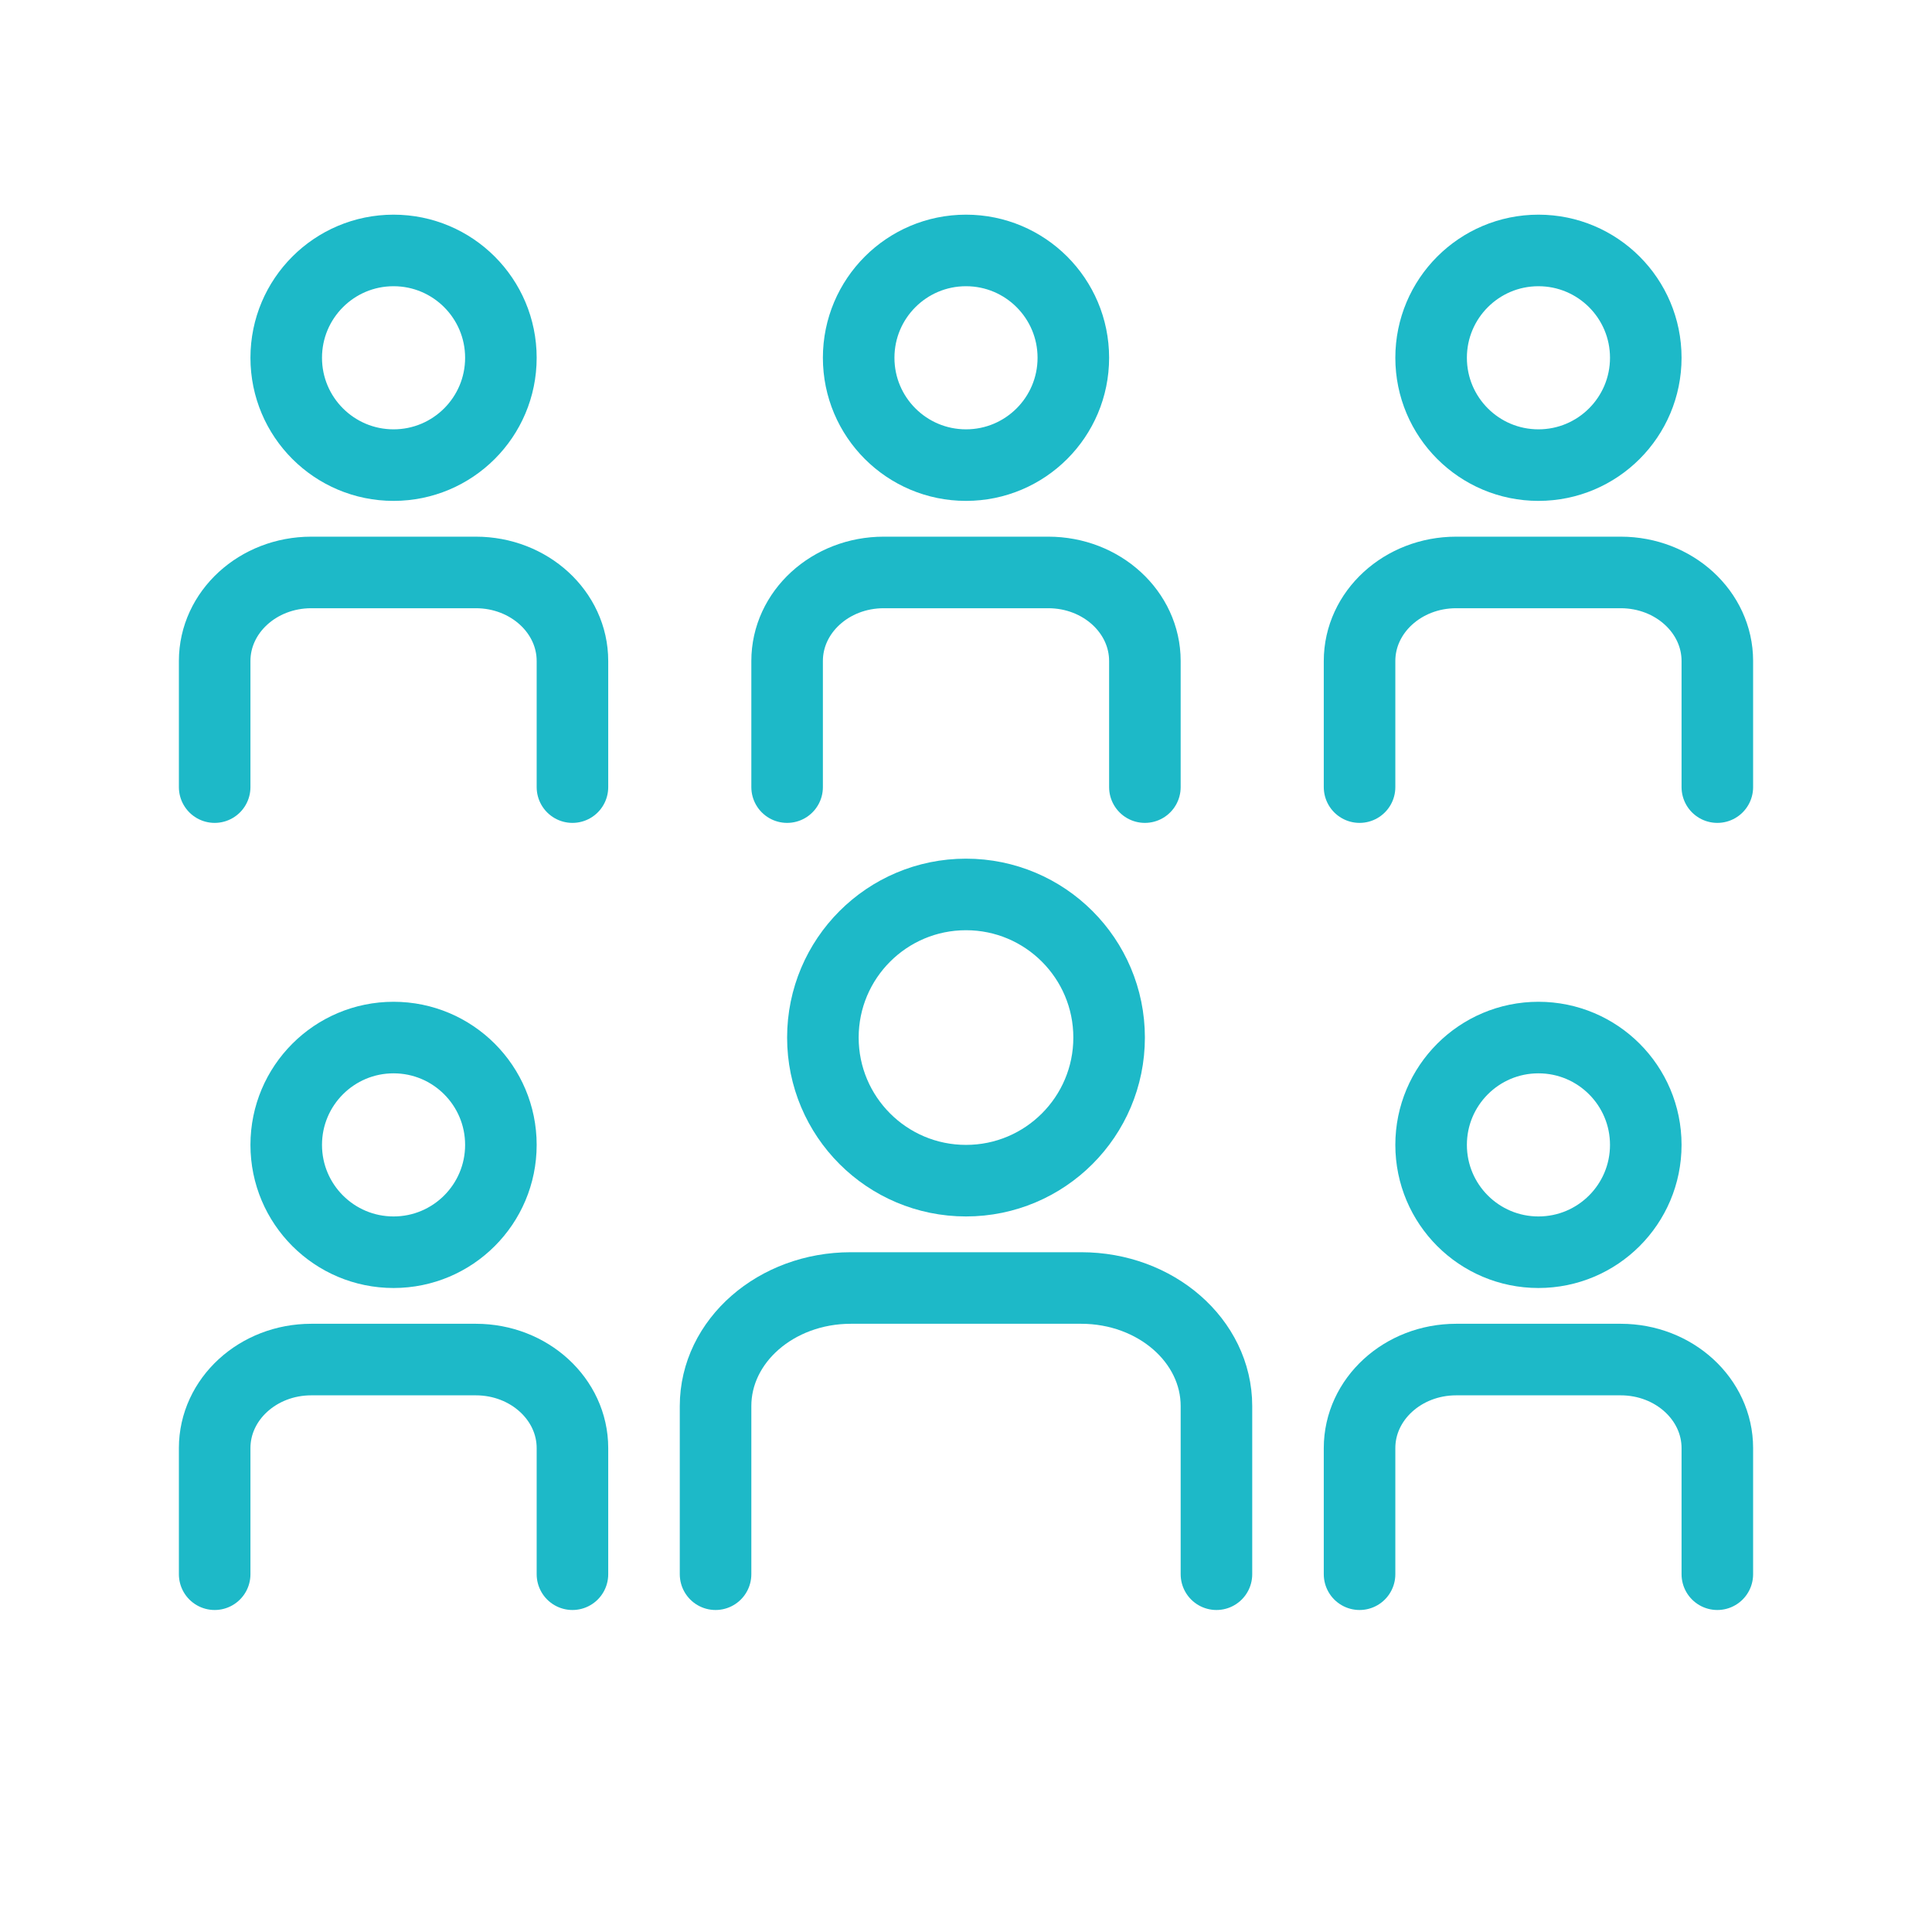
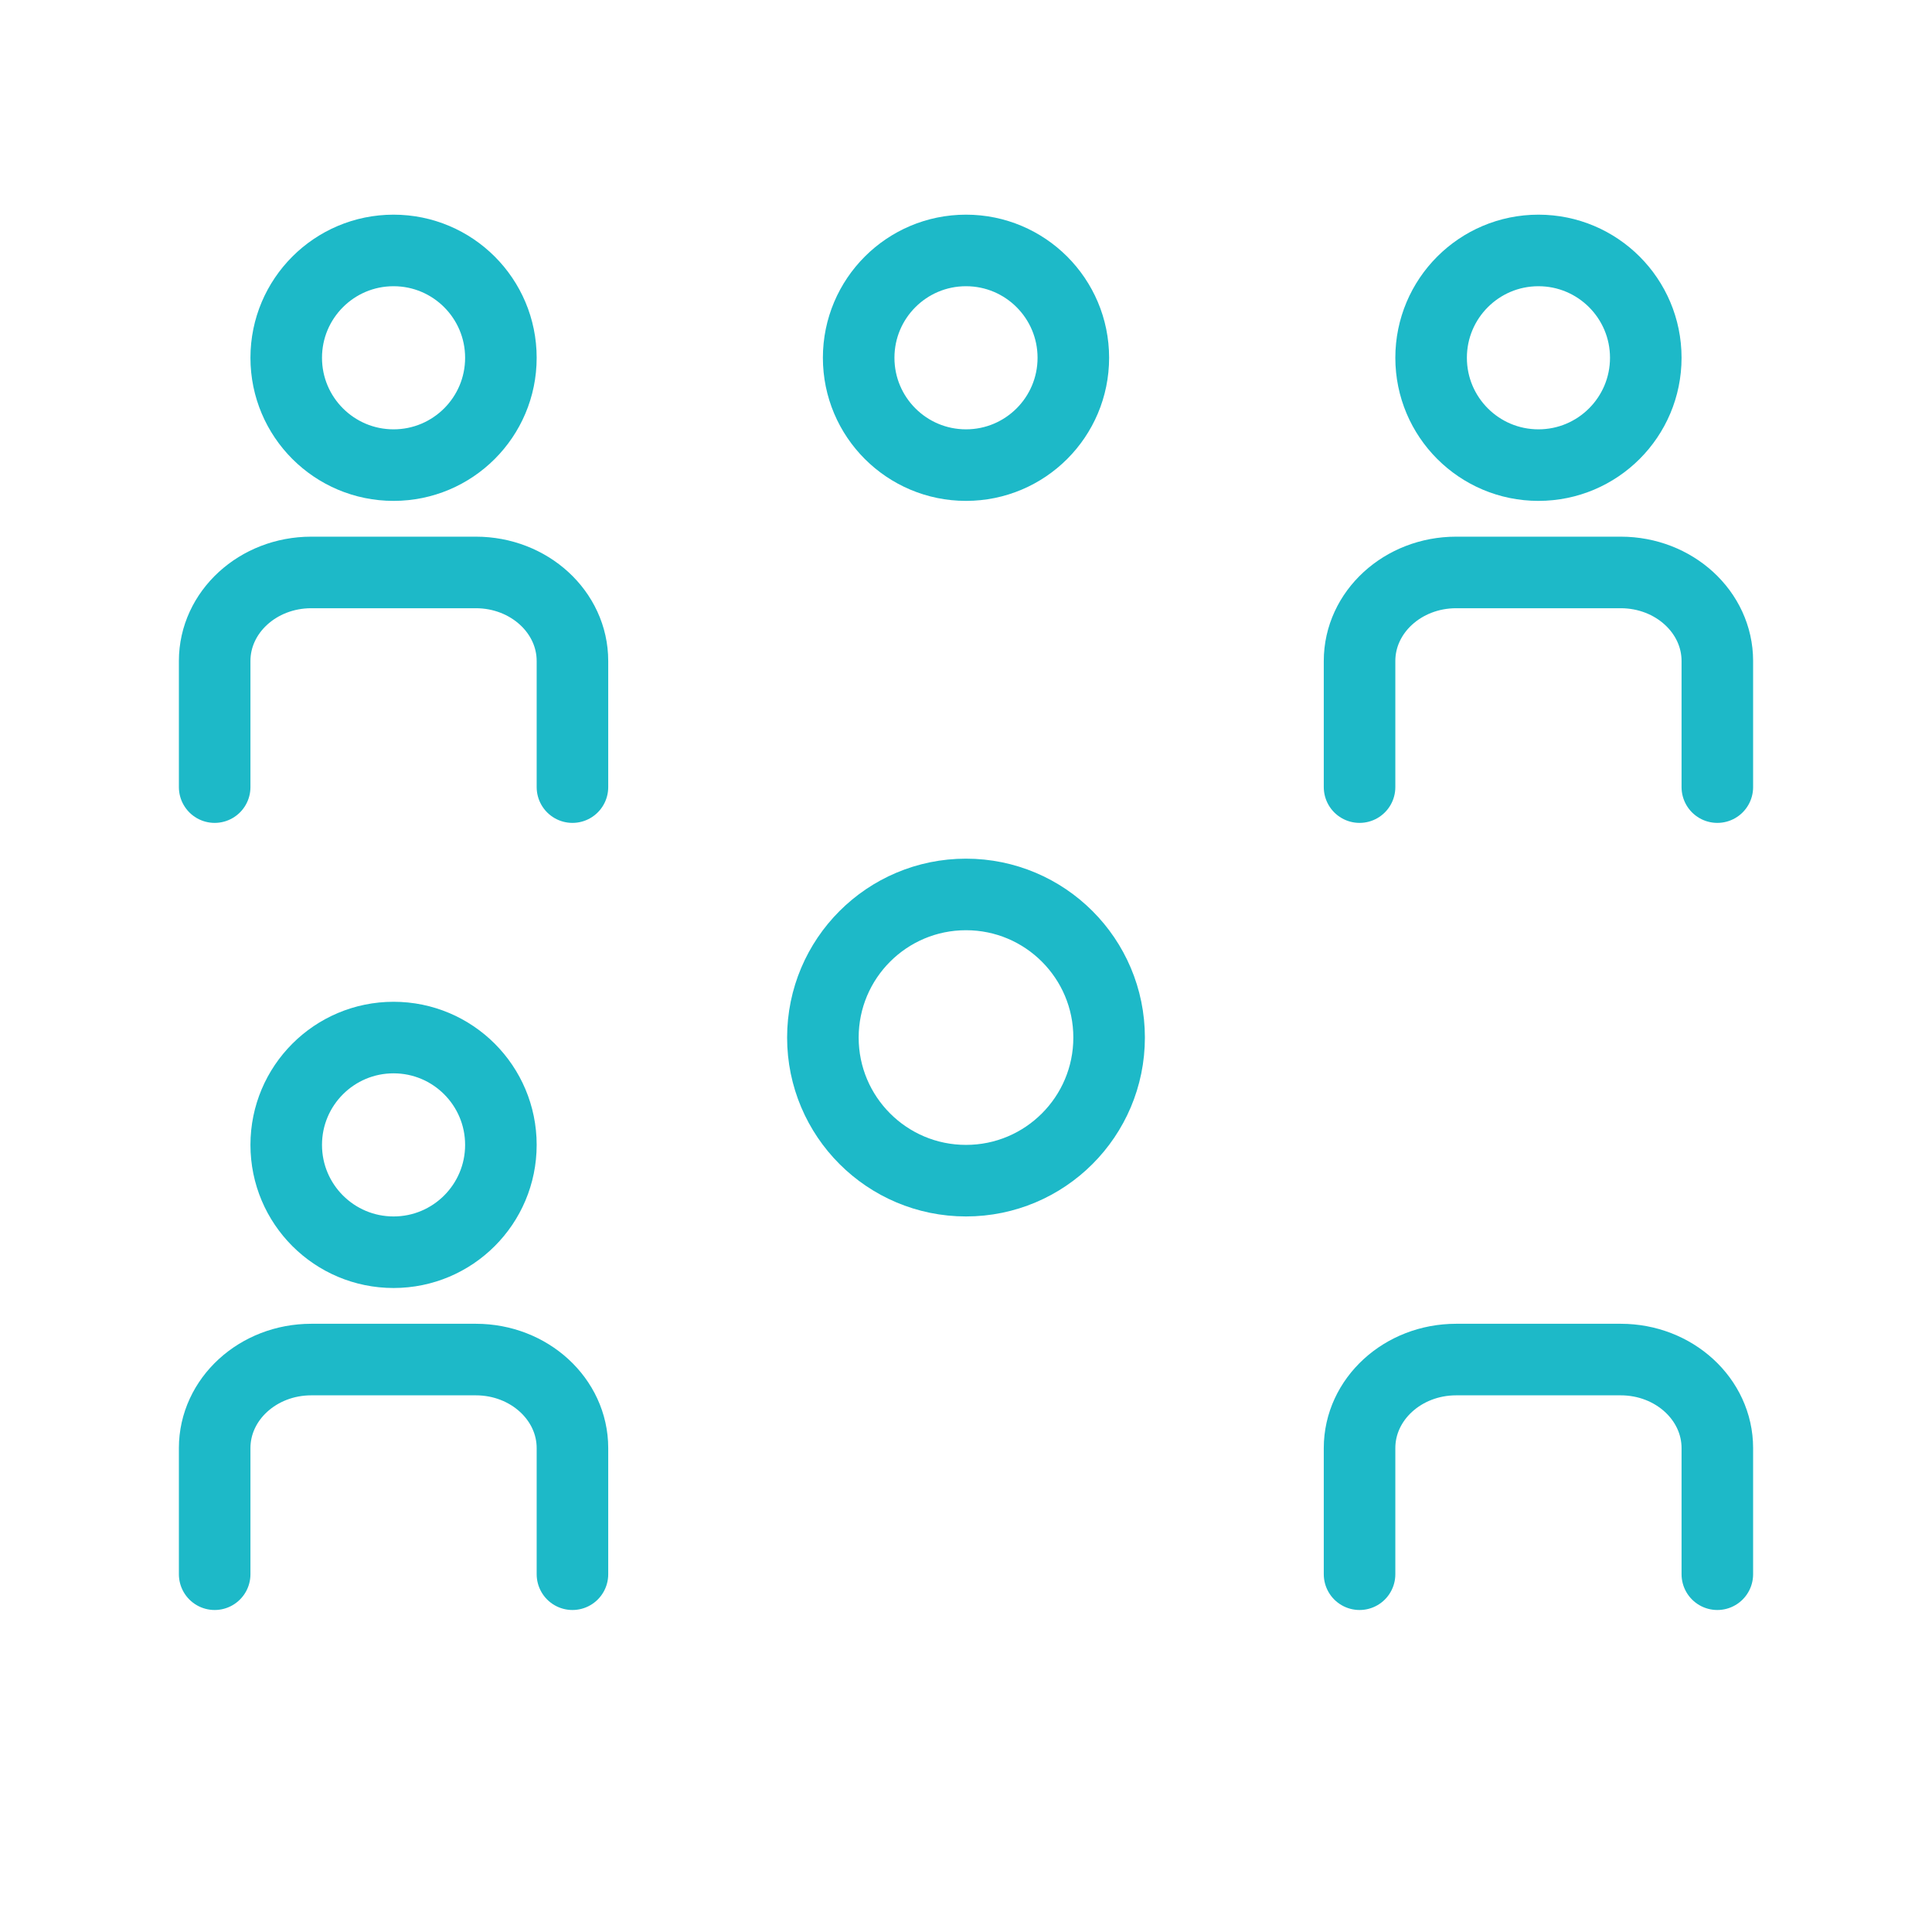
<svg xmlns="http://www.w3.org/2000/svg" width="54" height="54" viewBox="0 0 54 54" fill="none">
  <path d="M11 35C12.657 35 14 33.657 14 32C14 30.343 12.657 29 11 29C9.343 29 8 30.343 8 32C8 33.657 9.343 35 11 35Z" stroke="#1DB9C8" stroke-width="2" stroke-miterlimit="10" stroke-linecap="round" />
  <path d="M11 13C12.657 13 14 11.657 14 10C14 8.343 12.657 7 11 7C9.343 7 8 8.343 8 10C8 11.657 9.343 13 11 13Z" stroke="#1DB9C8" stroke-width="2" stroke-miterlimit="10" stroke-linecap="round" />
  <path d="M27 33C29.209 33 31 31.209 31 29C31 26.791 29.209 25 27 25C24.791 25 23 26.791 23 29C23 31.209 24.791 33 27 33Z" stroke="#1DB9C8" stroke-width="2" stroke-miterlimit="10" stroke-linecap="round" />
  <path d="M27 13C28.657 13 30 11.657 30 10C30 8.343 28.657 7 27 7C25.343 7 24 8.343 24 10C24 11.657 25.343 13 27 13Z" stroke="#1DB9C8" stroke-width="2" stroke-miterlimit="10" stroke-linecap="round" />
-   <path d="M43 35C44.657 35 46 33.657 46 32C46 30.343 44.657 29 43 29C41.343 29 40 30.343 40 32C40 33.657 41.343 35 43 35Z" stroke="#1DB9C8" stroke-width="2" stroke-miterlimit="10" stroke-linecap="round" />
  <path d="M43 13C44.657 13 46 11.657 46 10C46 8.343 44.657 7 43 7C41.343 7 40 8.343 40 10C40 11.657 41.343 13 43 13Z" stroke="#1DB9C8" stroke-width="2" stroke-miterlimit="10" stroke-linecap="round" />
  <path d="M6 44V40.475C6 39.108 7.209 38 8.7 38H13.3C14.791 38 16 39.108 16 40.475V44" stroke="#1DB9C8" stroke-width="2" stroke-miterlimit="10" stroke-linecap="round" />
  <path d="M6 22V18.475C6 17.108 7.209 16 8.7 16H13.3C14.791 16 16 17.108 16 18.475V22" stroke="#1DB9C8" stroke-width="2" stroke-miterlimit="10" stroke-linecap="round" />
-   <path d="M20 44V39.3C20 37.478 21.692 36 23.78 36H30.22C32.308 36 34 37.478 34 39.3V44" stroke="#1DB9C8" stroke-width="2" stroke-miterlimit="10" stroke-linecap="round" />
-   <path d="M22 22V18.475C22 17.108 23.209 16 24.7 16H29.3C30.791 16 32 17.108 32 18.475V22" stroke="#1DB9C8" stroke-width="2" stroke-miterlimit="10" stroke-linecap="round" />
  <path d="M38 44V40.475C38 39.108 39.209 38 40.7 38H45.3C46.791 38 48 39.108 48 40.475V44" stroke="#1DB9C8" stroke-width="2" stroke-miterlimit="10" stroke-linecap="round" />
  <path d="M38 22V18.475C38 17.108 39.209 16 40.7 16H45.3C46.791 16 48 17.108 48 18.475V22" stroke="#1DB9C8" stroke-width="2" stroke-miterlimit="10" stroke-linecap="round" />
</svg>